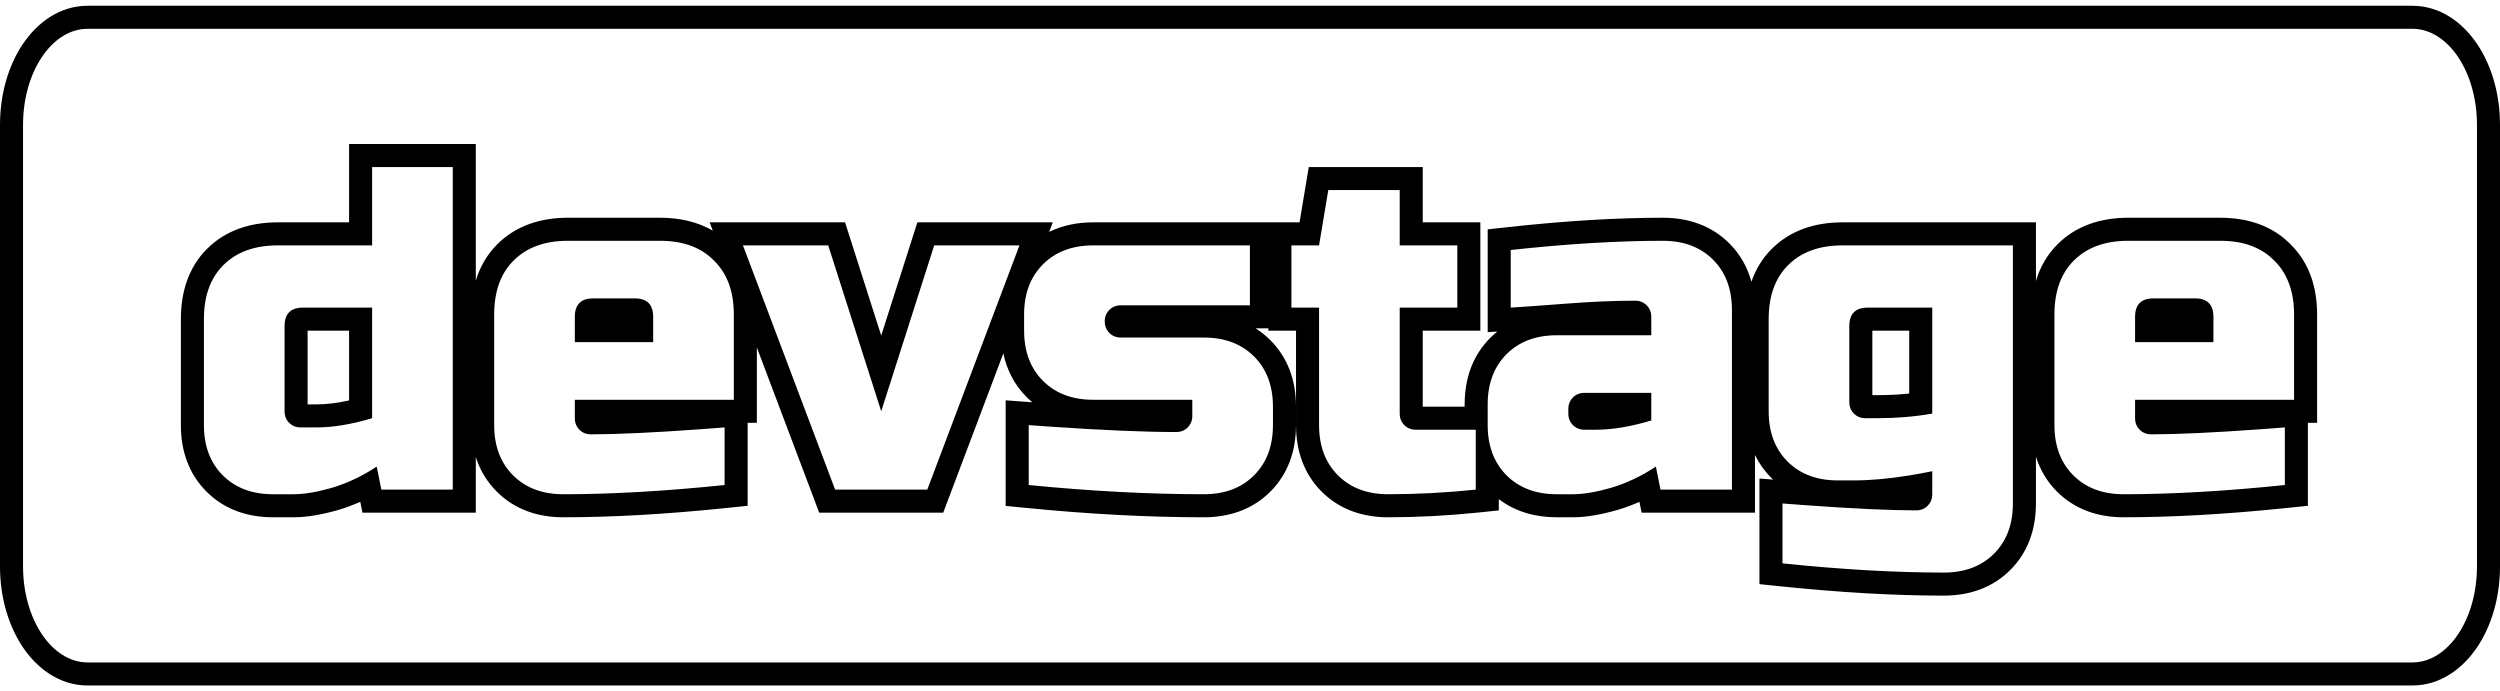
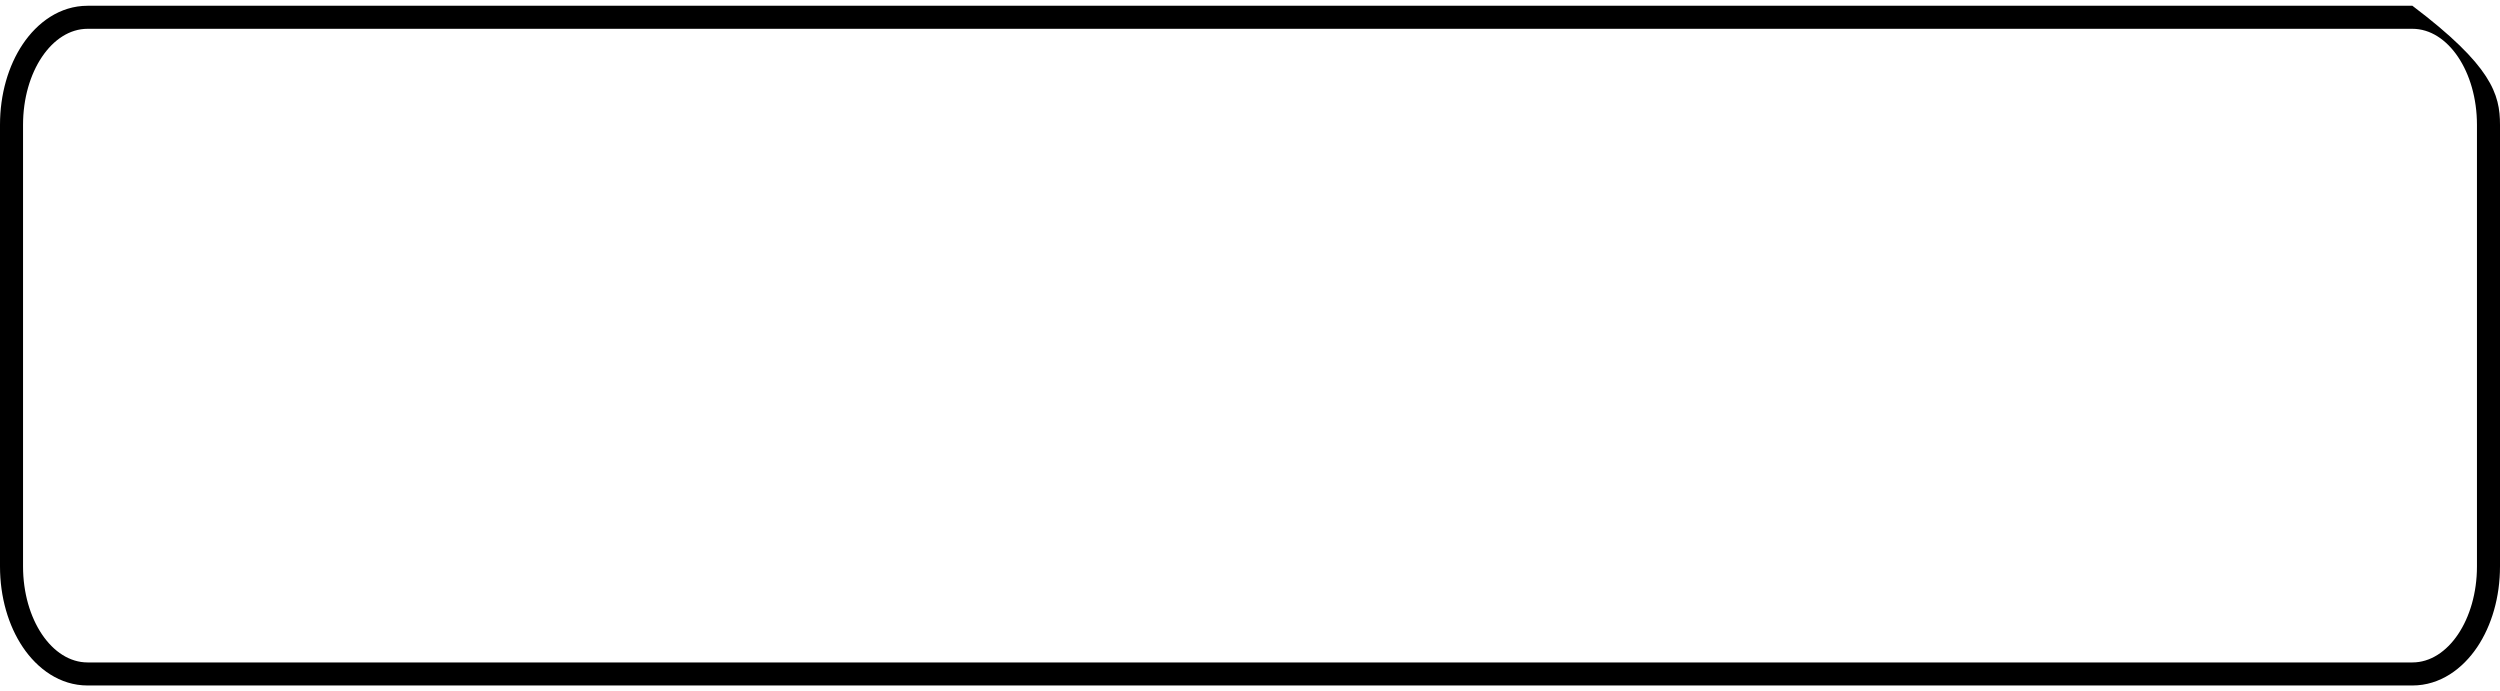
<svg xmlns="http://www.w3.org/2000/svg" width="217" height="60" viewBox="0 0 217 60" fill="none">
-   <path fill-rule="evenodd" clip-rule="evenodd" d="M7.605 0.5H209.395C211.811 0.5 213.761 1.957 215.018 3.825C216.283 5.705 217 8.189 217 10.833V49.167C217 51.811 216.283 54.295 215.018 56.175C213.761 58.043 211.811 59.5 209.395 59.5H7.605C5.189 59.5 3.239 58.043 1.982 56.175C0.717 54.295 0 51.811 0 49.167V10.833C0 8.189 0.717 5.705 1.982 3.825C3.239 1.957 5.189 0.5 7.605 0.5ZM7.605 2.5C4.51 2.5 2 6.231 2 10.833V49.167C2 53.769 4.51 57.5 7.605 57.5H209.395C212.49 57.5 215 53.769 215 49.167V10.833C215 6.231 212.49 2.5 209.395 2.5H7.605Z" fill="#6F9DE2" style="fill:#6F9DE2;fill:color(display-p3 0.435 0.616 0.886);fill-opacity:1;" />
-   <path fill-rule="evenodd" clip-rule="evenodd" d="M30.869 41.542C31.488 41.244 32.099 40.897 32.7 40.5L33.1 42.5H39.3V14.5H32.3V21.3H24.1C22.1 21.3 20.527 21.873 19.38 23.02C18.26 24.14 17.7 25.7 17.7 27.7V36.9C17.7 38.713 18.247 40.167 19.34 41.26C20.433 42.353 21.887 42.9 23.7 42.9H25.5C26.407 42.9 27.513 42.713 28.82 42.34C29.514 42.132 30.197 41.866 30.869 41.542ZM30.3 19.3H24.1C21.701 19.3 19.571 20 17.966 21.606C16.378 23.193 15.7 25.316 15.7 27.7V36.9C15.7 39.145 16.393 41.141 17.926 42.674C19.459 44.207 21.455 44.9 23.7 44.9H25.5C26.66 44.9 27.964 44.665 29.369 44.263L29.382 44.259L29.395 44.256C30.032 44.065 30.657 43.832 31.272 43.559L31.46 44.5H41.3V39.669C41.656 40.793 42.254 41.807 43.121 42.674C44.654 44.207 46.65 44.9 48.895 44.9C53.165 44.9 57.901 44.628 63.101 44.089L64.895 43.904V36.7H65.695V30.161L71.106 44.5H81.872L87.089 30.675C87.392 32.117 88.052 33.408 89.118 34.474C89.274 34.631 89.436 34.778 89.601 34.917C89.548 34.913 89.494 34.909 89.439 34.905L87.292 34.747V43.913L89.096 44.09C94.565 44.629 99.698 44.9 104.492 44.9C106.737 44.9 108.733 44.207 110.266 42.674C111.799 41.141 112.492 39.145 112.492 36.9V35.3C112.492 33.055 111.799 31.059 110.266 29.526C109.869 29.128 109.44 28.787 108.984 28.5H110.095V28.7H112.495V36.9C112.495 39.145 113.188 41.141 114.721 42.674C116.254 44.207 118.25 44.9 120.495 44.9C123.047 44.9 125.649 44.763 128.3 44.489L130.095 44.304V43.322C131.509 44.404 133.231 44.9 135.131 44.9H136.531C137.691 44.9 138.995 44.665 140.401 44.263L140.413 44.259L140.426 44.256C141.063 44.065 141.689 43.832 142.303 43.559L142.492 44.5H152.331V39.49C152.682 40.213 153.151 40.879 153.746 41.474C153.799 41.527 153.852 41.579 153.906 41.63L152.72 41.537V50.703L154.514 50.889C159.714 51.428 164.451 51.7 168.72 51.7C170.965 51.7 172.962 51.007 174.494 49.474C176.027 47.941 176.72 45.945 176.72 43.7V39.639C177.075 40.775 177.676 41.8 178.551 42.674C180.084 44.207 182.08 44.9 184.325 44.9C188.594 44.9 193.331 44.628 198.531 44.089L200.325 43.904V36.7H201.125V27.3C201.125 24.911 200.43 22.789 198.819 21.206C197.236 19.595 195.114 18.9 192.725 18.9H184.725C182.326 18.9 180.196 19.6 178.591 21.206C177.686 22.11 177.077 23.188 176.72 24.389V19.3H159.92C157.521 19.3 155.391 20 153.786 21.606C152.966 22.426 152.389 23.389 152.022 24.457C151.682 23.203 151.055 22.075 150.105 21.126C148.572 19.593 146.576 18.9 144.331 18.9C140.323 18.9 135.849 19.172 130.914 19.712L129.131 19.907V28.829L129.97 28.776C129.758 28.946 129.554 29.129 129.357 29.326C127.824 30.859 127.131 32.855 127.131 35.1V35.3H123.495V28.7H128.495V19.3H123.495V14.5H113.601L112.801 19.3H94.892C93.506 19.3 92.215 19.564 91.069 20.127L91.381 19.3H79.628L76.489 29.127L73.35 19.3H61.597L61.869 20.022C60.542 19.248 58.986 18.9 57.295 18.9H49.295C46.896 18.9 44.766 19.6 43.161 21.206C42.265 22.102 41.658 23.169 41.3 24.358V12.5H30.3V19.3ZM61.975 22.62C60.855 21.473 59.295 20.9 57.295 20.9H49.295C47.295 20.9 45.722 21.473 44.575 22.62C43.455 23.74 42.895 25.3 42.895 27.3V36.9C42.895 38.713 43.442 40.167 44.535 41.26C45.629 42.353 47.082 42.9 48.895 42.9C53.082 42.9 57.749 42.633 62.895 42.1V37.1C62.206 37.154 61.539 37.205 60.895 37.251C56.778 37.55 53.578 37.7 51.295 37.7C50.895 37.7 50.562 37.567 50.295 37.3C50.123 37.128 50.007 36.928 49.946 36.7C49.912 36.575 49.895 36.442 49.895 36.3V34.7H63.695V27.3C63.695 25.3 63.122 23.74 61.975 22.62ZM72.489 42.5H80.489L88.489 21.3H81.089L76.489 35.7L71.889 21.3H64.489L72.489 42.5ZM114.495 21.3H112.095V26.7H114.495V36.9C114.495 38.713 115.042 40.167 116.135 41.26C117.229 42.353 118.682 42.9 120.495 42.9C122.975 42.9 125.509 42.767 128.095 42.5V37.3H122.895C122.495 37.3 122.162 37.167 121.895 36.9C121.629 36.633 121.495 36.3 121.495 35.9V26.7H126.495V21.3H121.495V16.5H115.295L114.495 21.3ZM129.131 36.9C129.131 37.035 129.134 37.169 129.14 37.3C129.197 38.518 129.515 39.563 130.095 40.436C130.291 40.73 130.516 41.005 130.771 41.26C131.865 42.353 133.318 42.9 135.131 42.9H136.531C137.438 42.9 138.545 42.713 139.851 42.34C140.545 42.132 141.228 41.866 141.9 41.542C142.52 41.244 143.13 40.897 143.731 40.5L144.131 42.5H150.331V26.9C150.331 25.087 149.785 23.633 148.691 22.54C147.598 21.447 146.145 20.9 144.331 20.9C140.411 20.9 136.011 21.167 131.131 21.7V26.7C131.715 26.663 132.381 26.619 133.131 26.566C134.026 26.502 135.039 26.427 136.171 26.34C138.278 26.18 140.198 26.1 141.931 26.1C142.331 26.1 142.665 26.233 142.931 26.5C143.103 26.672 143.22 26.872 143.281 27.1C143.314 27.225 143.331 27.358 143.331 27.5V29.1H135.131C133.318 29.1 131.865 29.647 130.771 30.74C129.678 31.833 129.131 33.287 129.131 35.1V36.9ZM197.405 22.62C196.285 21.473 194.725 20.9 192.725 20.9H184.725C182.725 20.9 181.152 21.473 180.005 22.62C178.885 23.74 178.325 25.3 178.325 27.3V36.9C178.325 38.713 178.872 40.167 179.965 41.26C181.058 42.353 182.512 42.9 184.325 42.9C188.512 42.9 193.178 42.633 198.325 42.1V37.1C197.636 37.154 196.969 37.205 196.325 37.251C192.208 37.55 189.008 37.7 186.725 37.7C186.325 37.7 185.992 37.567 185.725 37.3C185.553 37.128 185.436 36.928 185.375 36.7C185.342 36.575 185.325 36.442 185.325 36.3V34.7H199.125V27.3C199.125 25.3 198.552 23.74 197.405 22.62ZM165.72 41.27C163.948 41.556 162.348 41.7 160.92 41.7H159.52C157.707 41.7 156.254 41.153 155.16 40.06C154.067 38.967 153.52 37.513 153.52 35.7V27.7C153.52 25.7 154.08 24.14 155.2 23.02C156.347 21.873 157.92 21.3 159.92 21.3H174.72V43.7C174.72 45.513 174.174 46.967 173.08 48.06C171.987 49.153 170.534 49.7 168.72 49.7C164.534 49.7 159.867 49.433 154.72 48.9V43.7C155.409 43.754 156.076 43.805 156.72 43.851C160.837 44.151 164.037 44.3 166.32 44.3C166.72 44.3 167.054 44.167 167.32 43.9C167.578 43.642 167.711 43.323 167.72 42.941C167.72 42.927 167.72 42.914 167.72 42.9V40.9C167.031 41.042 166.364 41.165 165.72 41.27ZM103.492 34.7V36.1C103.492 36.32 103.452 36.52 103.371 36.7C103.305 36.847 103.212 36.98 103.092 37.1C102.825 37.367 102.492 37.5 102.092 37.5C99.367 37.5 95.767 37.347 91.292 37.042C90.644 36.998 89.977 36.951 89.292 36.9V42.1C94.706 42.633 99.772 42.9 104.492 42.9C106.305 42.9 107.759 42.353 108.852 41.26C109.945 40.167 110.492 38.713 110.492 36.9V35.3C110.492 33.487 109.945 32.033 108.852 30.94C107.759 29.847 106.305 29.3 104.492 29.3H97.292C96.892 29.3 96.559 29.167 96.292 28.9C96.025 28.633 95.892 28.3 95.892 27.9C95.892 27.5 96.025 27.167 96.292 26.9C96.559 26.633 96.892 26.5 97.292 26.5H108.492V21.3H94.892C93.079 21.3 91.626 21.847 90.532 22.94C89.439 24.033 88.892 25.487 88.892 27.3V28.7C88.892 30.513 89.439 31.967 90.532 33.06C91.626 34.153 93.079 34.7 94.892 34.7H103.492ZM30.3 34.758V28.7H26.7V35.1H27.5C28.317 35.1 29.248 34.992 30.3 34.758ZM26.3 26.7C25.233 26.7 24.7 27.233 24.7 28.3V35.7C24.7 36.1 24.833 36.433 25.1 36.7C25.367 36.967 25.7 37.1 26.1 37.1H27.5C28.913 37.1 30.513 36.833 32.3 36.3V26.7H26.3ZM49.895 29.7V27.5C49.895 26.433 50.429 25.9 51.495 25.9H55.095C56.162 25.9 56.695 26.433 56.695 27.5V29.7H49.895ZM137.531 34.1C137.131 34.1 136.798 34.233 136.531 34.5C136.265 34.767 136.131 35.1 136.131 35.5V35.9C136.131 36.3 136.265 36.633 136.531 36.9C136.798 37.167 137.131 37.3 137.531 37.3H138.531C139.945 37.3 141.545 37.033 143.331 36.5V34.1H137.531ZM165.72 34.16V28.7H162.52V34.3H162.92C163.888 34.3 164.821 34.253 165.72 34.16ZM185.325 29.7V27.5C185.325 26.433 185.858 25.9 186.925 25.9H190.525C191.592 25.9 192.125 26.433 192.125 27.5V29.7H185.325ZM162.92 36.3C164.6 36.3 166.2 36.167 167.72 35.9V26.7H162.12C161.054 26.7 160.52 27.233 160.52 28.3V34.9C160.52 35.3 160.654 35.633 160.92 35.9C161.187 36.167 161.52 36.3 161.92 36.3H162.92Z" fill="#6F9DE2" style="fill:#6F9DE2;fill:color(display-p3 0.435 0.616 0.886);fill-opacity:1;" />
+   <path fill-rule="evenodd" clip-rule="evenodd" d="M7.605 0.5H209.395C216.283 5.705 217 8.189 217 10.833V49.167C217 51.811 216.283 54.295 215.018 56.175C213.761 58.043 211.811 59.5 209.395 59.5H7.605C5.189 59.5 3.239 58.043 1.982 56.175C0.717 54.295 0 51.811 0 49.167V10.833C0 8.189 0.717 5.705 1.982 3.825C3.239 1.957 5.189 0.5 7.605 0.5ZM7.605 2.5C4.51 2.5 2 6.231 2 10.833V49.167C2 53.769 4.51 57.5 7.605 57.5H209.395C212.49 57.5 215 53.769 215 49.167V10.833C215 6.231 212.49 2.5 209.395 2.5H7.605Z" fill="#6F9DE2" style="fill:#6F9DE2;fill:color(display-p3 0.435 0.616 0.886);fill-opacity:1;" />
</svg>